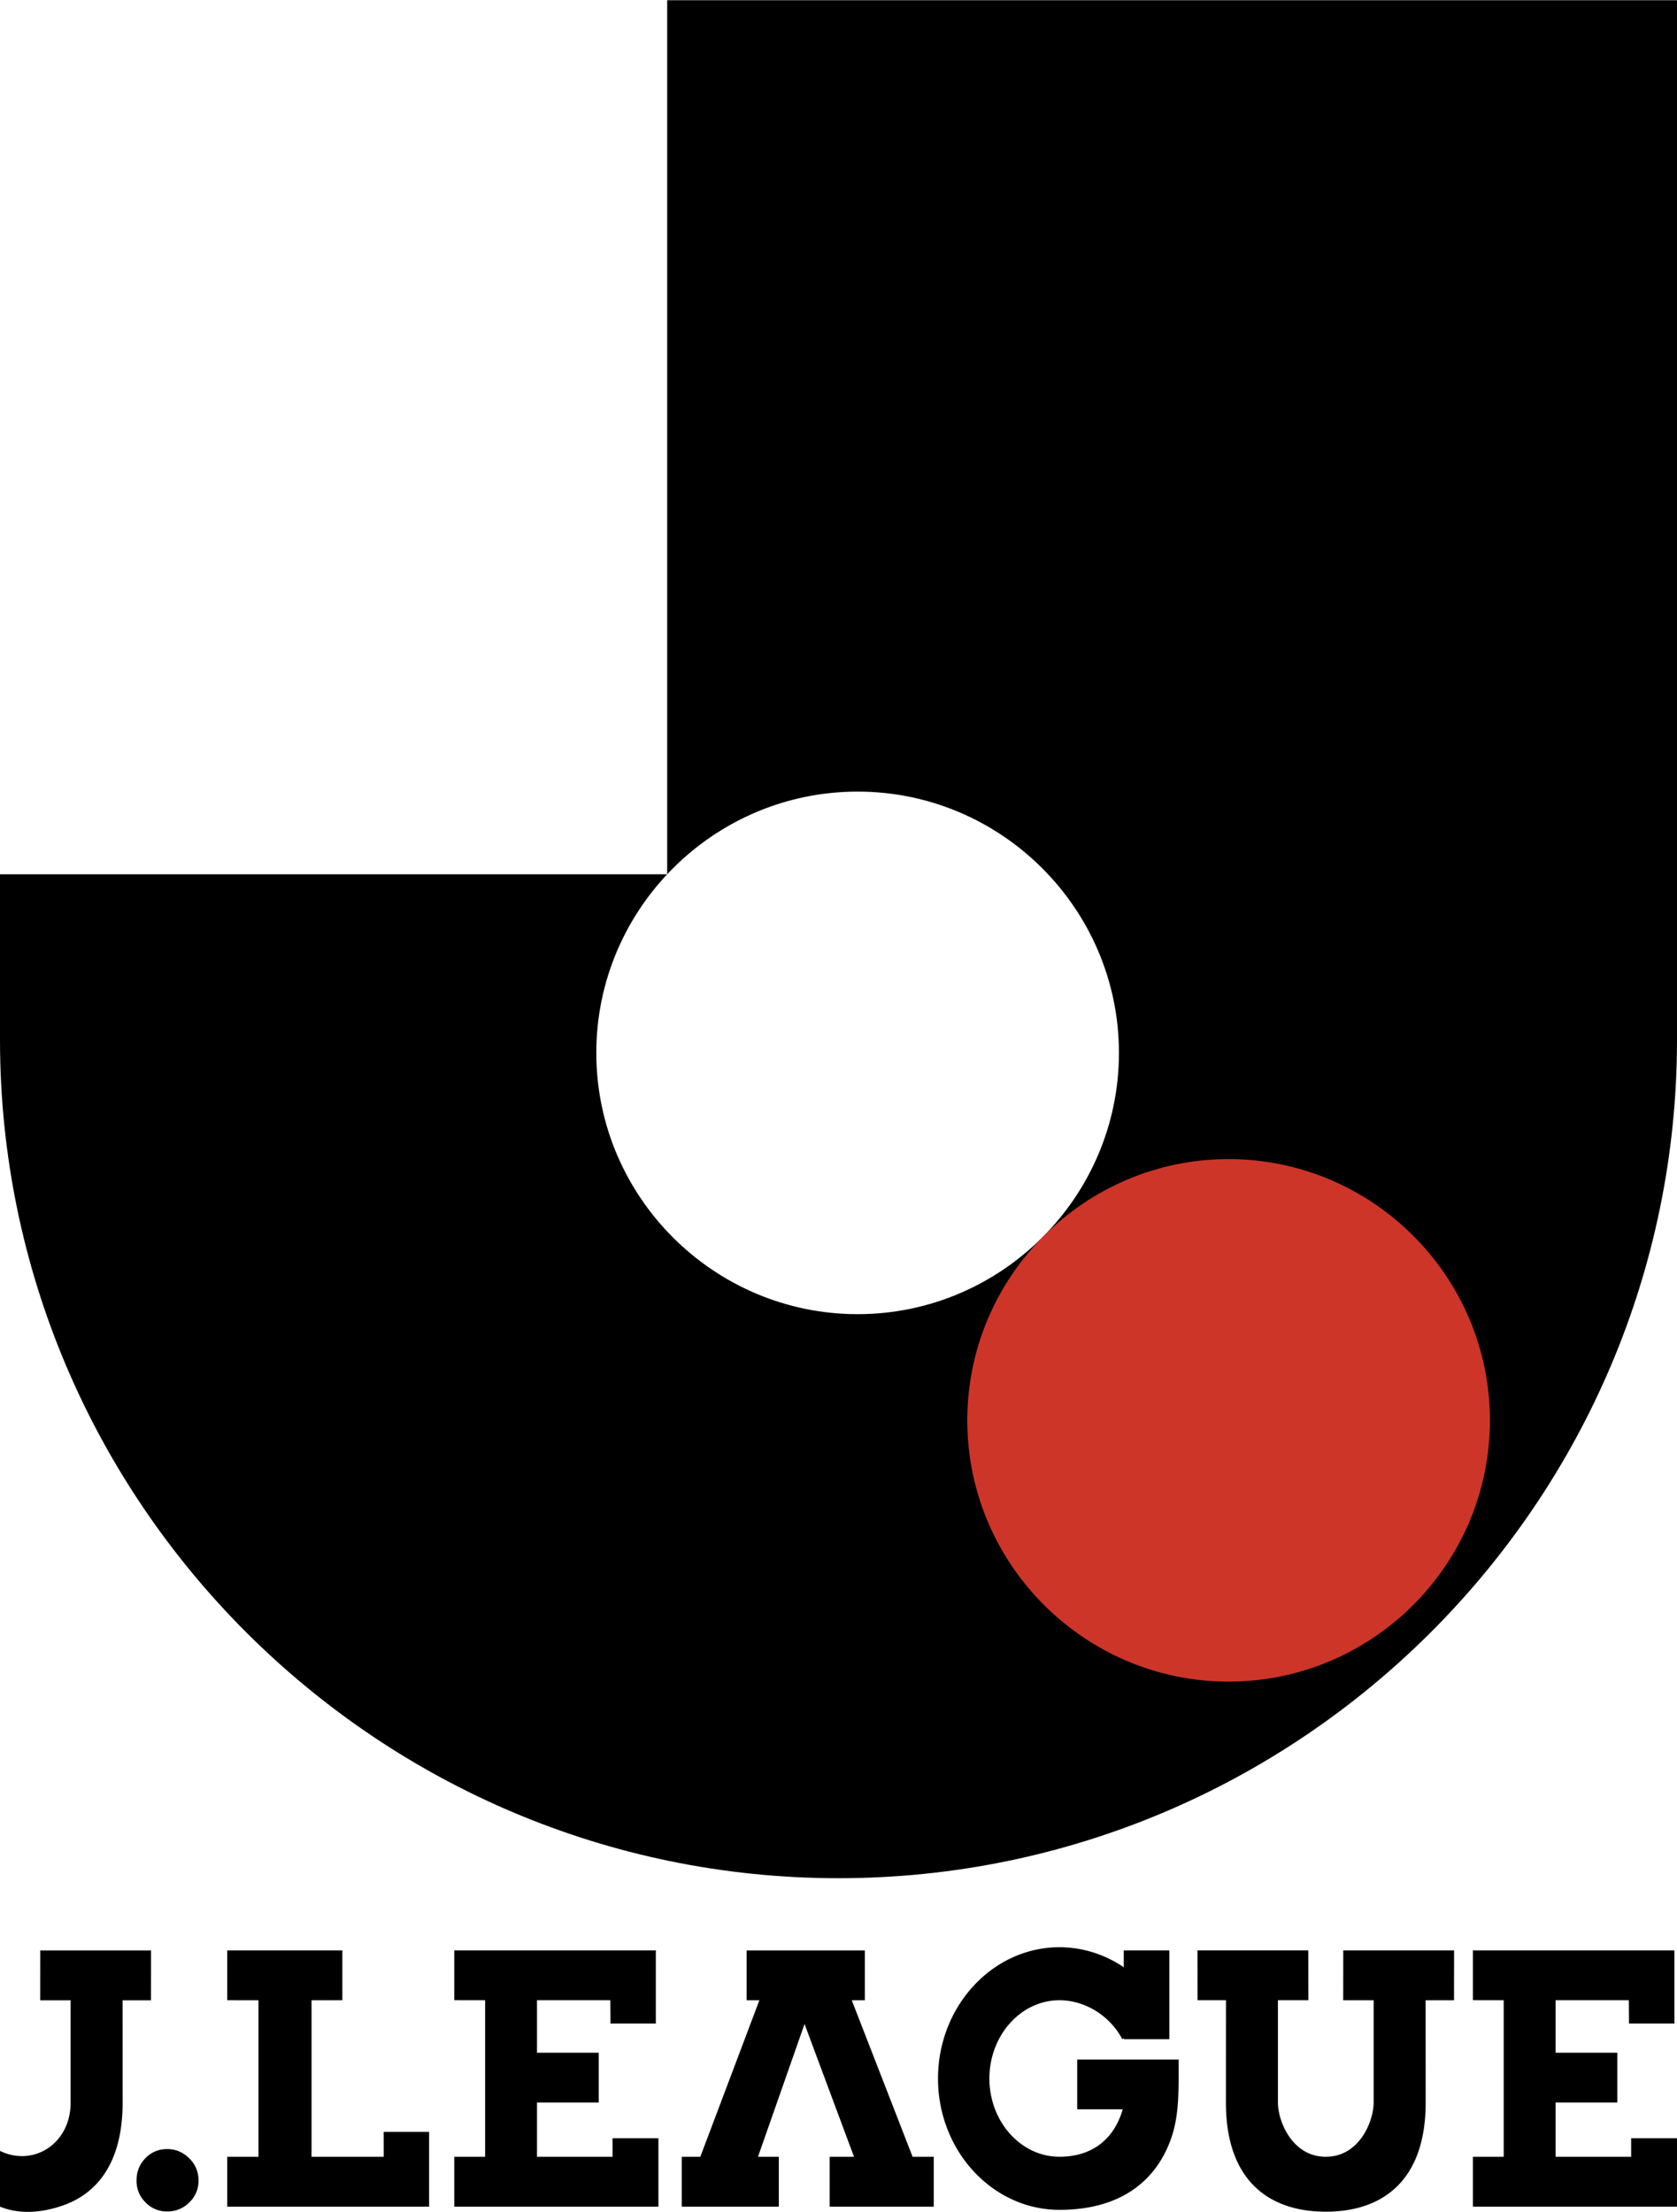
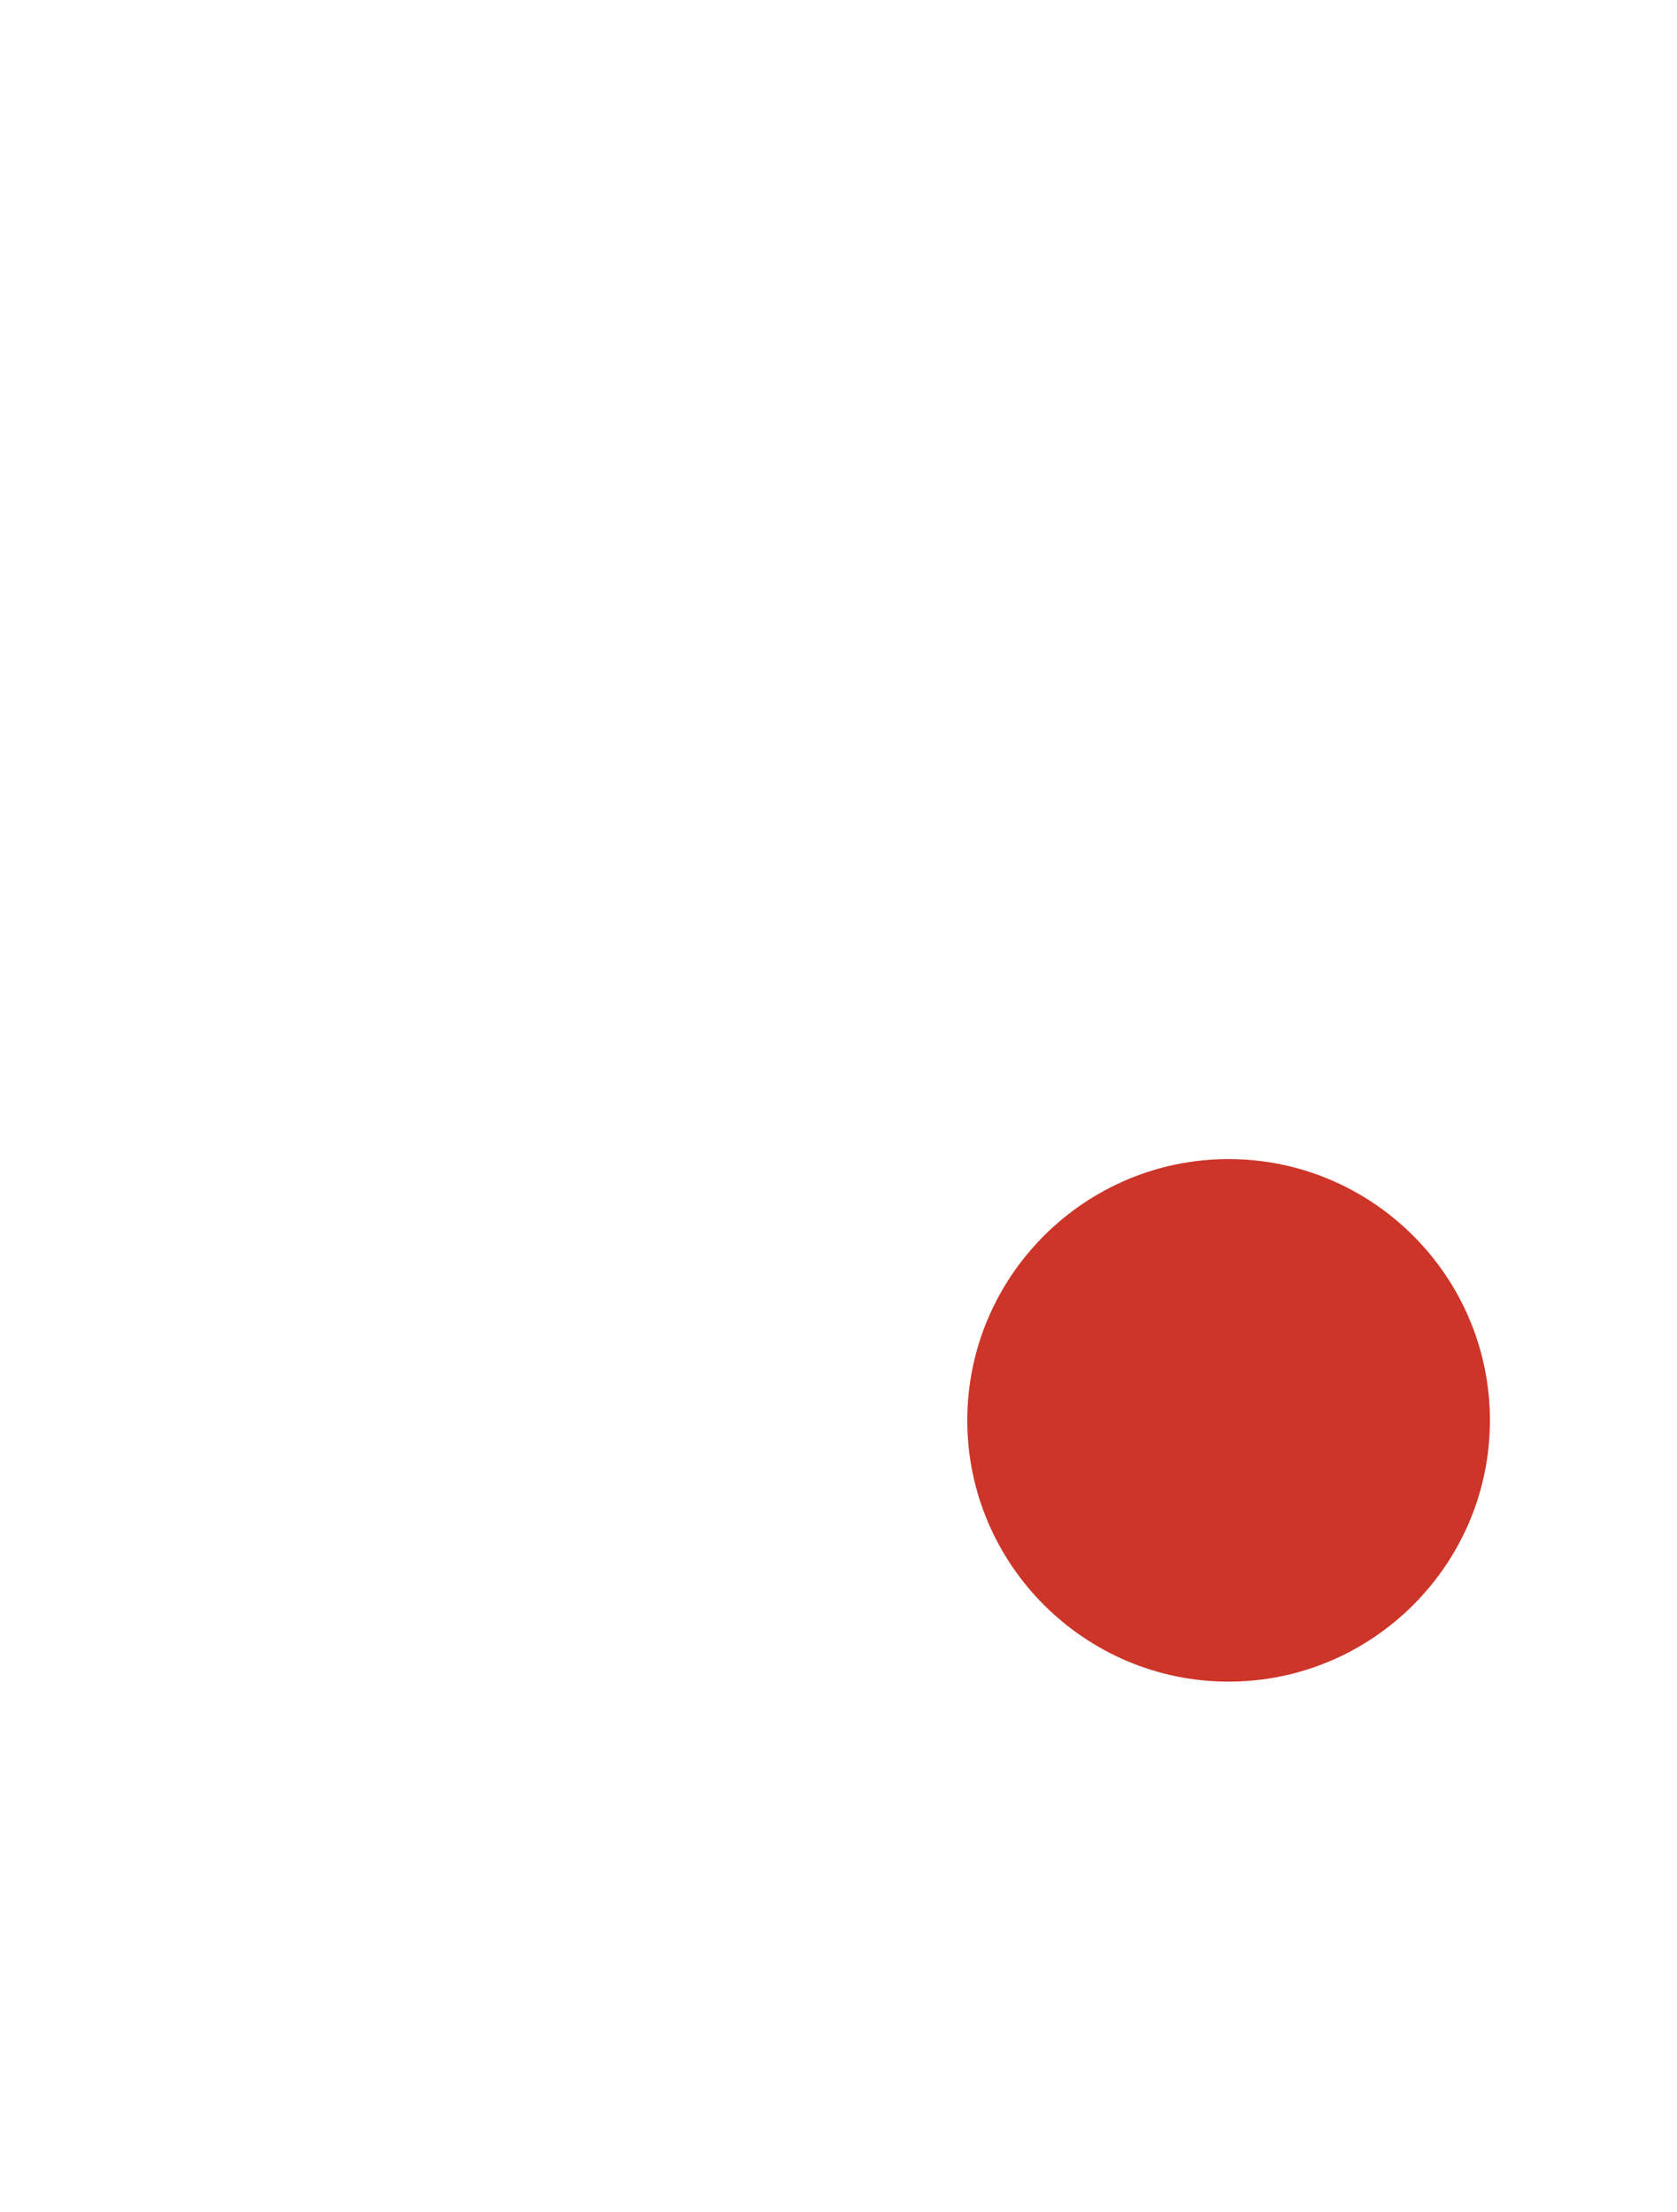
<svg xmlns="http://www.w3.org/2000/svg" width="1895" height="2500" viewBox="0 0 161.568 213.105">
-   <path d="M0 84.219h64.28V0h97.288v100.171c0 44.494-36.29 80.784-80.784 80.784C36.29 180.955 0 144.665 0 100.171V84.219zm82.627-7.966c-13.867 0-25.177 11.31-25.177 25.176s11.31 25.176 25.177 25.176c13.866 0 25.176-11.31 25.176-25.176s-11.31-25.176-25.176-25.176z" />
  <path d="M118.368 111.663c13.866 0 25.176 11.309 25.176 25.176 0 13.866-11.31 25.175-25.176 25.175-13.867 0-25.176-11.31-25.176-25.175 0-13.867 11.309-25.176 25.176-25.176z" fill="#cd3529" />
-   <path d="M102.072 187.607c2.272 0 4.397.707 6.195 1.928v-1.62h4.395v8.554h-4.395v-.104l-.144.104c-1.17-2.243-3.569-3.755-6.053-3.755-3.717 0-6.748 3.387-6.748 7.541 0 4.152 3.031 7.54 6.748 7.54 2.996 0 5.22-1.544 6.098-4.572h-4.387v-4.795h9.774v.041c-.007 2.766.078 5.201-.688 7.453-1.367 4.012-4.697 6.988-10.797 6.988-6.444 0-11.699-5.683-11.699-12.651.002-6.968 5.256-12.652 11.701-12.652zM0 212.603v-5.374c1.36.668 2.809.645 4.016.083 1.604-.747 2.788-2.444 2.788-4.738v-9.853H3.872l.005-4.802h10.675l-.005 4.802H11.81l.004 9.853c.003 5.635-2.328 8.77-5.879 9.958-1.933.646-4.02.847-5.935.071zm127.731.485c-5.565-.002-9.626-3.084-9.622-10.521l.005-9.853h-2.738l-.005-4.803h10.675l.005 4.803h-2.932v9.853c0 1.786 1.359 5.228 4.611 5.229 3.251.002 4.611-3.44 4.611-5.226v-9.853h-2.932l.005-4.802h10.676l-.005 4.802h-2.737l.005 9.853c.004 7.437-4.056 10.52-9.622 10.518zm14.171-.484v-4.809h2.969v-15.081l-2.969-.004v-4.795h19.416v7.042h-4.373l-.015-2.243h-7.062v5.058h5.951v4.794h-5.951v5.229h7.283l-.002-1.786 4.418-.001v6.595l-19.665.001zm-125.795-5.549c.818 0 1.528.298 2.126.89.596.589.893 1.308.893 2.141a2.85 2.85 0 0 1-.887 2.11 2.94 2.94 0 0 1-2.133.872 2.84 2.84 0 0 1-2.083-.872 2.885 2.885 0 0 1-.868-2.11c0-.846.283-1.566.856-2.153a2.818 2.818 0 0 1 2.096-.878zm5.786 5.549v-4.809h3.009v-15.077l-3.009-.004v-4.799h11.091v4.799l-2.97.004v15.077h6.953l-.003-2.399h4.378v7.208H21.893zm21.876 0v-4.809h2.97v-15.081l-2.97-.004v-4.795h19.416v7.042h-4.373l-.015-2.243h-7.062v5.058h5.95v4.794h-5.95v5.229h7.283l-.002-1.786 4.418-.001v6.595l-19.665.001zm38.293-19.888l5.861 15.081h2.041v4.808H79.93v-4.808h2.349l-4.767-12.795-4.485 12.795h2.008v4.808h-9.351v-4.808h1.787l5.69-15.081h-1.229v-4.8h11.39v4.8h-1.26z" />
</svg>